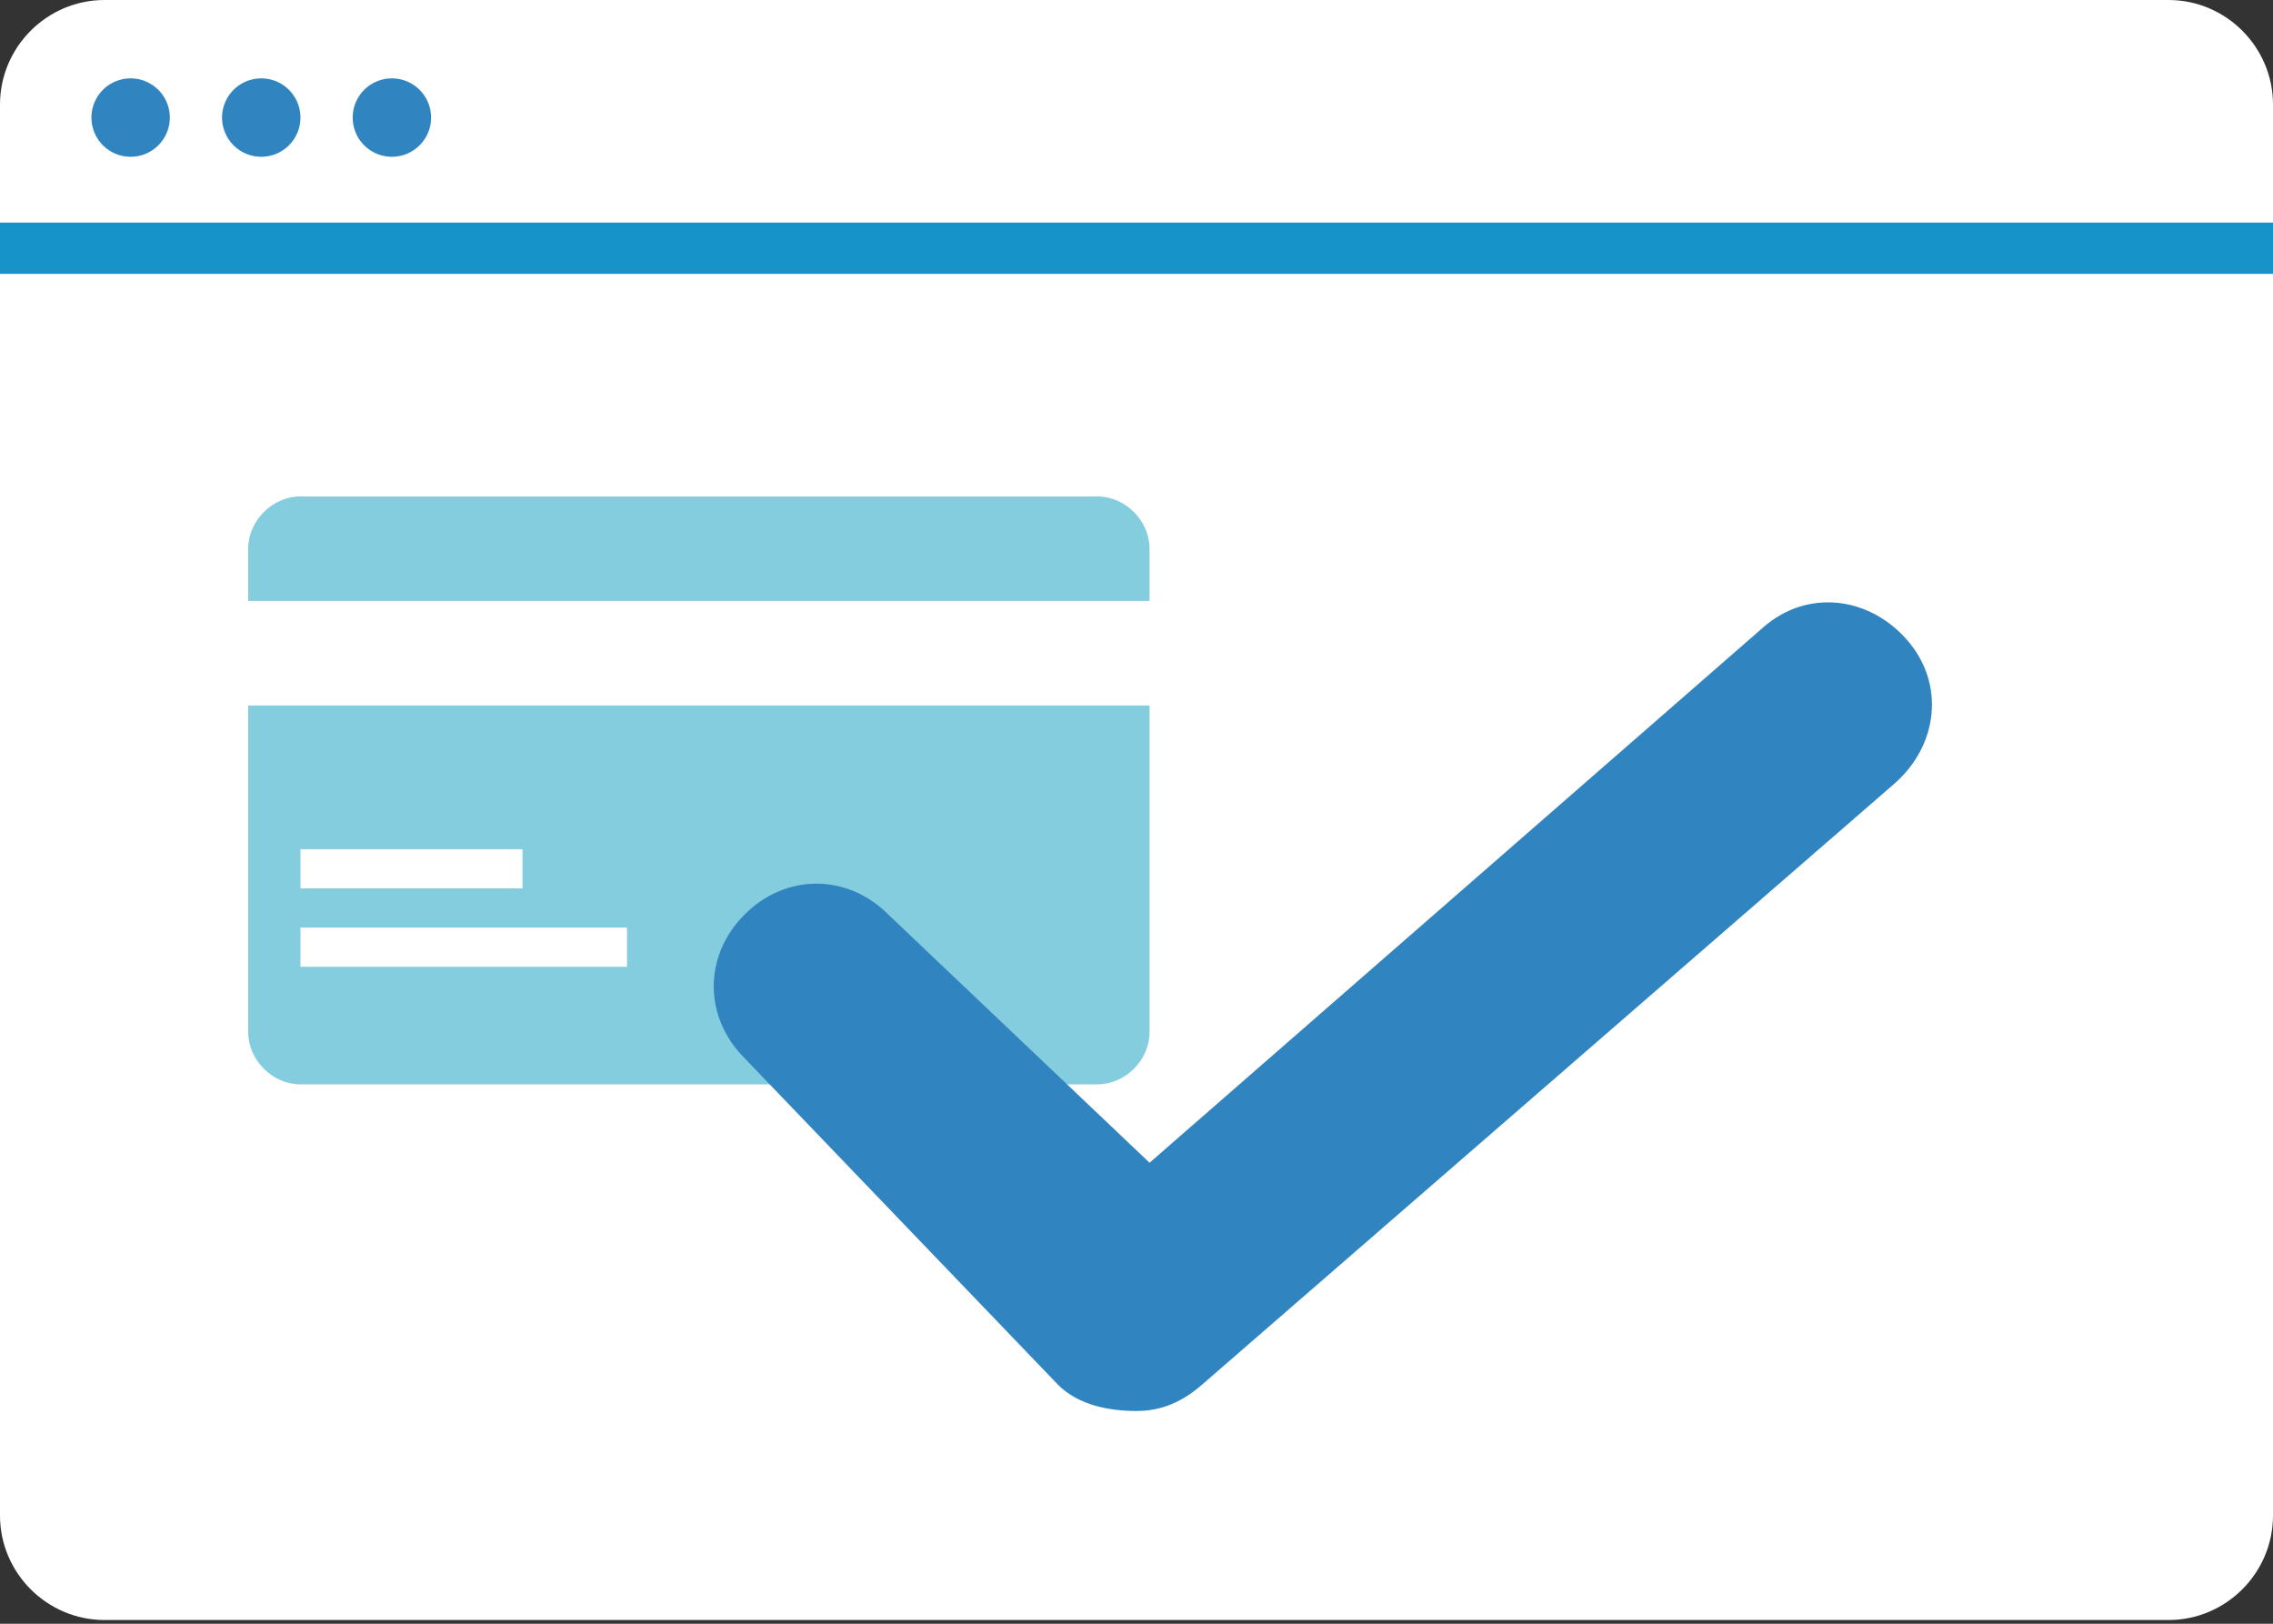
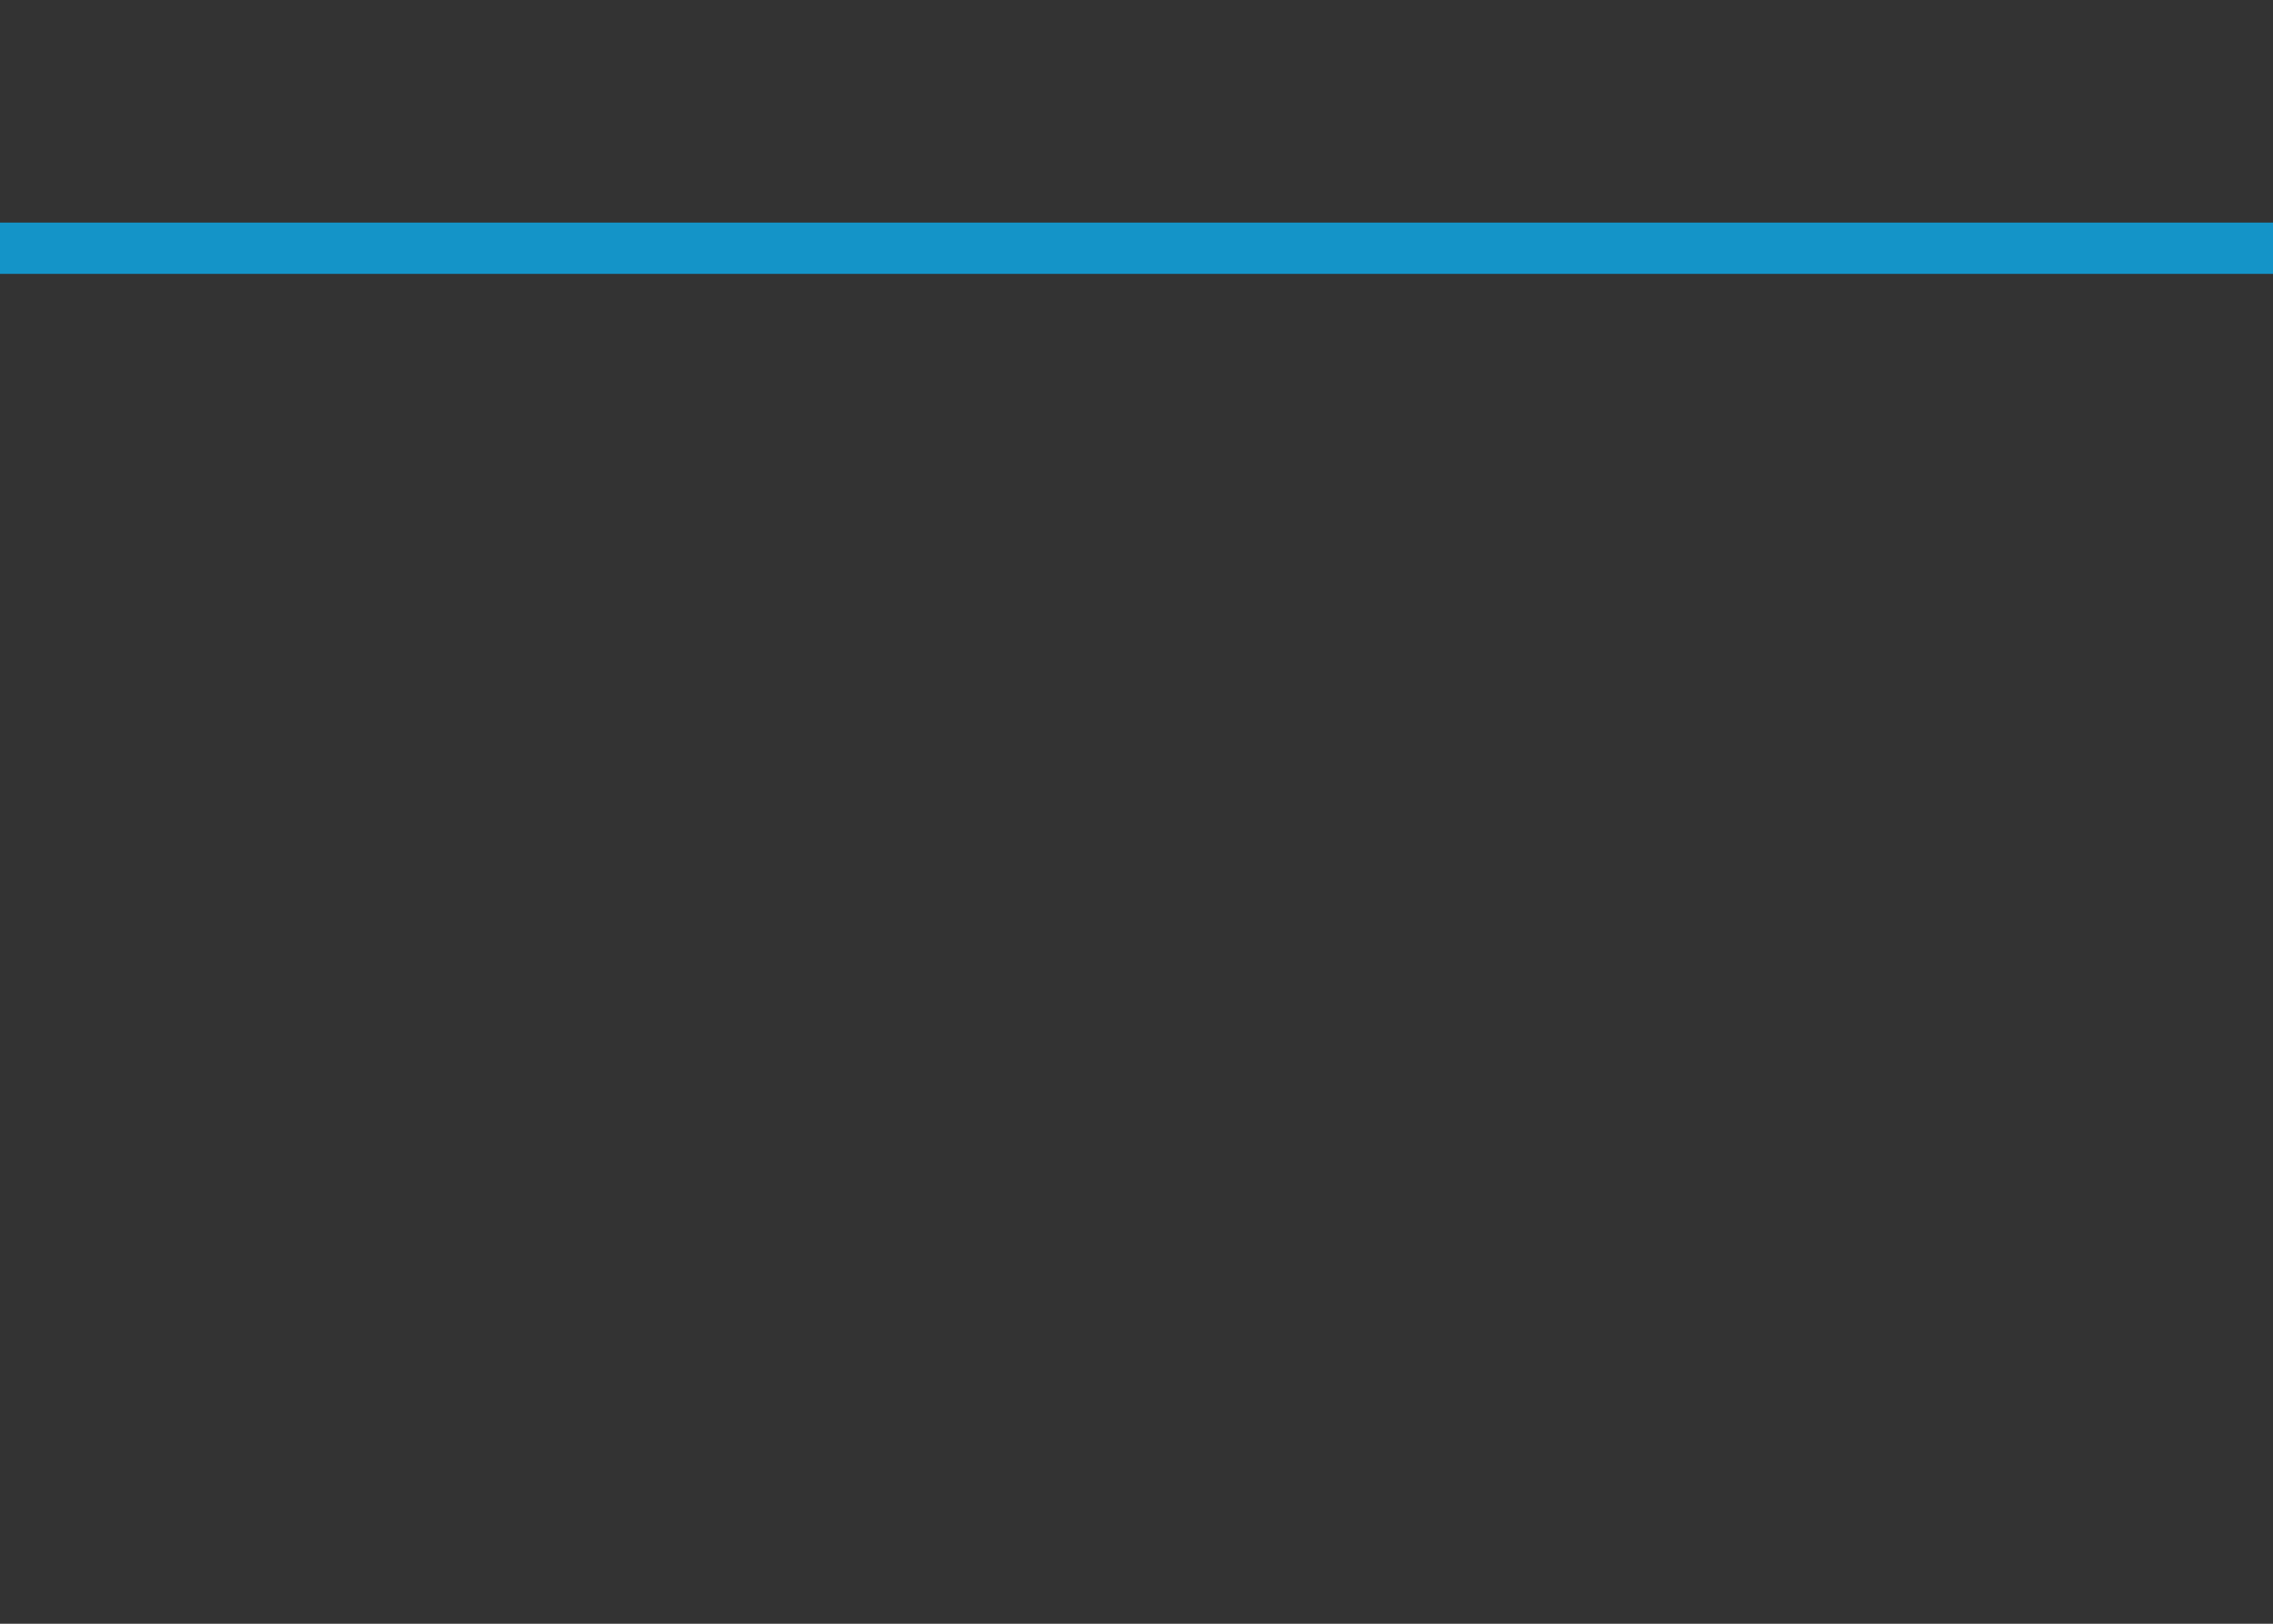
<svg xmlns="http://www.w3.org/2000/svg" width="133" height="95">
  <rect width="100%" height="100%" fill="#333333" stroke="none" />
  <g fill="none" fill-rule="evenodd">
-     <path fill="#FFF" d="M126.885 94.782H6.115C2.752 94.782 0 92.03 0 88.667V6.115C0 2.752 2.752 0 6.115 0h120.77C130.248 0 133 2.752 133 6.115v82.552c0 3.363-2.752 6.115-6.115 6.115z" />
-     <path fill="#84CDDF" d="M14.523 41.276v19.11c0 1.64 1.416 3.057 3.057 3.057h46.627c1.642 0 3.057-1.416 3.057-3.058v-19.11H14.523zm0-6.115v-3.058c0-1.641 1.416-3.057 3.057-3.057h46.627c1.642 0 3.057 1.416 3.057 3.057v3.058H14.523zm3.057 16.816h12.995v-2.293H17.58v2.293zm0 4.586h19.11V54.27H17.58v2.293z" />
-     <path fill="#3084BF" d="M66.5 82.552c-1.581 0-3.387-.33-4.586-1.529l-18.345-19.11c-2.407-2.406-2.407-6.001 0-8.407 2.407-2.408 6-2.408 8.408 0l15.287 14.523 35.926-31.34c2.567-2.236 6.173-1.803 8.408.765 2.234 2.568 1.803 6.173-.765 8.408L70.322 81.023c-1.164 1.013-2.383 1.529-3.822 1.529" />
    <path stroke="#1494C8" stroke-width="3" d="M0 14.523h133" />
-     <path fill="#3084BF" d="M7.644 9.172a2.293 2.293 0 100-4.586 2.293 2.293 0 000 4.586zm15.287 0a2.293 2.293 0 100-4.586 2.293 2.293 0 000 4.586zm-7.644 0a2.293 2.293 0 100-4.586 2.293 2.293 0 000 4.586z" />
  </g>
</svg>